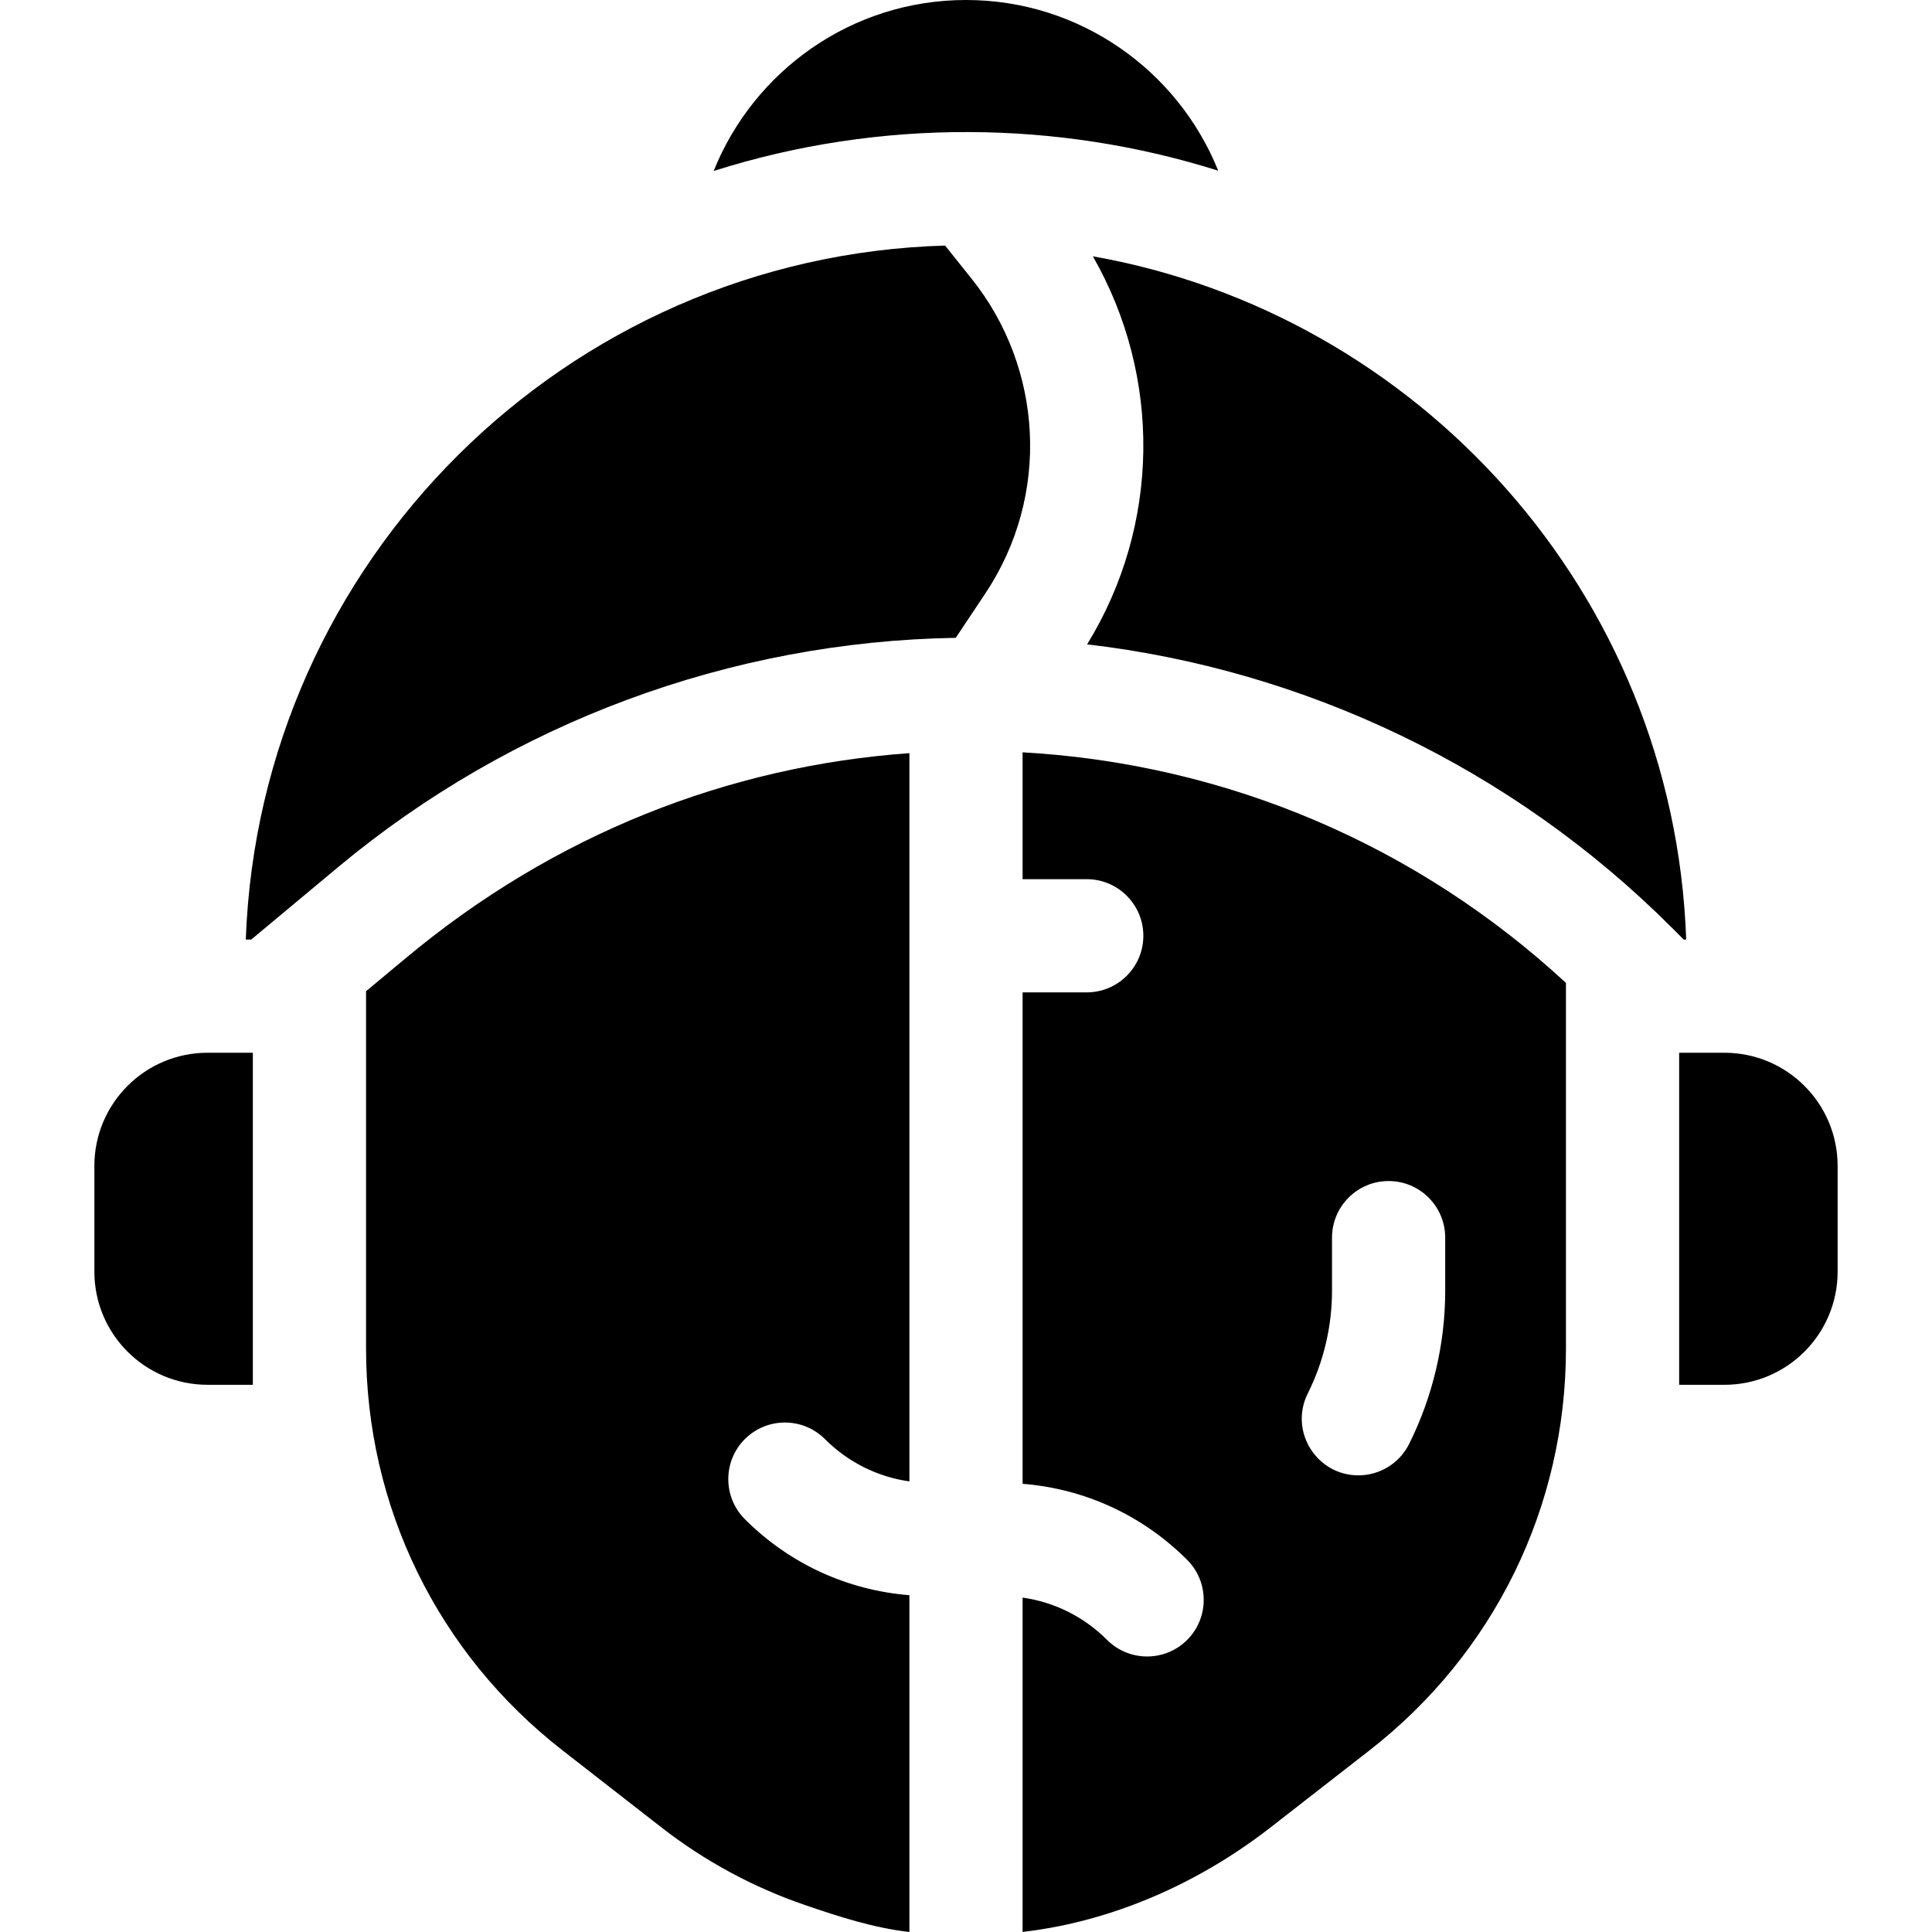
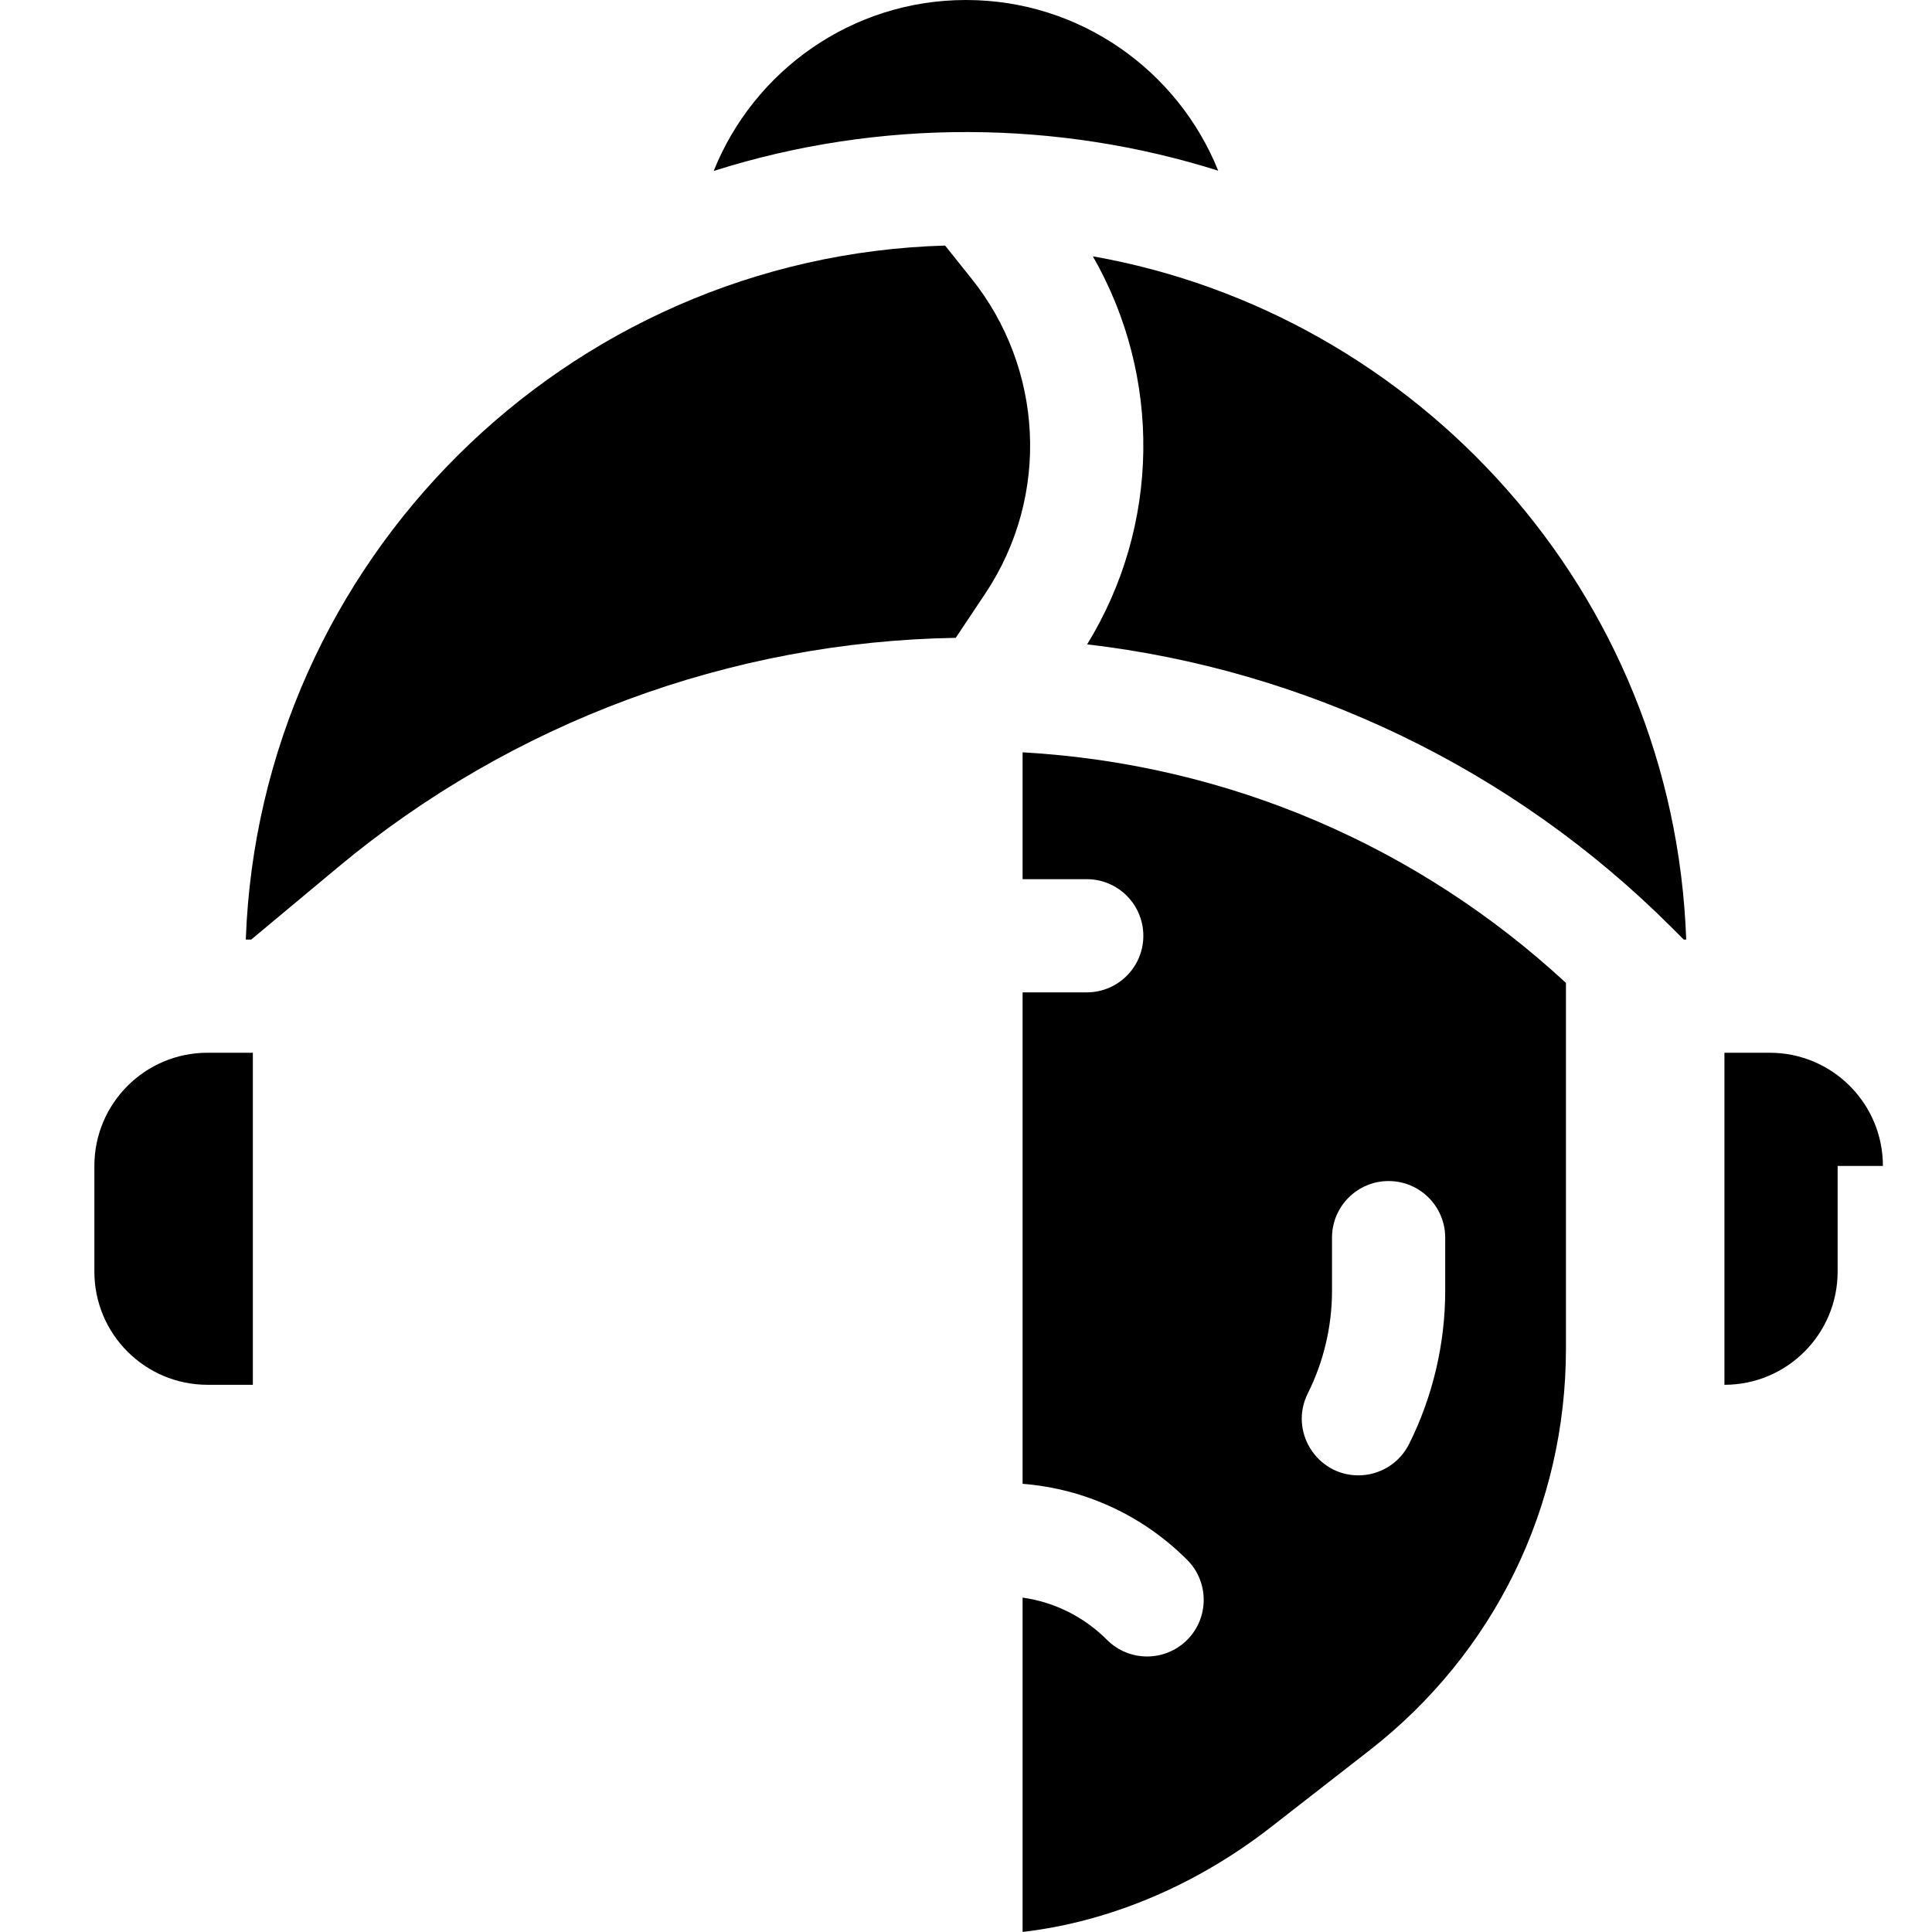
<svg xmlns="http://www.w3.org/2000/svg" id="Capa_1" enable-background="new 0 0 512.02 512.02" height="512" viewBox="0 0 512.02 512.02" width="512">
  <g>
    <path d="m322.85 45.24c-10.64-26.49-36.59-45.24-66.84-45.24-30.27 0-56.24 18.78-66.87 45.31 44.201-14.038 91.38-13.44 133.71-.07z" />
-     <path d="m107.29 254.13-10.28 8.56v94.67c0 42.006 19.026 80.785 52.04 106.5l26.18 20.39c11.49 8.95 24.3 15.89 38.07 20.61 9.01 3.1 18.29 6.09 27.71 7.16v-89.26c-16.48-1.31-31.79-8.34-43.61-20.15-5.85-5.86-5.85-15.36 0-21.22 5.86-5.85 15.36-5.86 21.22 0 6.14 6.14 13.94 10.02 22.39 11.21v-193c-47.671 3.411-93.981 21.29-133.72 54.53z" />
    <path d="m271.01 199.38v33.62h17c8.28 0 15 6.72 15 15s-6.72 15-15 15h-17v130.24c16.48 1.31 31.79 8.34 43.61 20.15 5.85 5.86 5.85 15.36 0 21.22-5.825 5.825-15.339 5.882-21.22 0-6.14-6.14-13.94-10.02-22.39-11.21v88.6c23.85-2.76 46.77-12.94 65.78-27.75l26.18-20.39c33.007-25.709 52.04-64.486 52.04-106.5v-96.87c-39.015-36.057-89.246-58.007-144-61.11zm112 142.73c0 14.02-3.31 28.06-9.58 40.6-2.63 5.25-7.93 8.29-13.43 8.29-11.066 0-18.409-11.698-13.41-21.71 4.2-8.39 6.42-17.79 6.42-27.18v-14.11c0-8.28 6.72-15 15-15s15 6.72 15 15z" />
    <path d="m257.52 73.9-7.05-8.82c-100.45 2.88-181.71 83.67-185.33 183.92h1.44l23.03-19.2c45.97-38.3 103.93-59.79 163.68-60.76l7.85-11.77c17.367-26.071 15.26-59.766-3.62-83.37z" />
    <path d="m446.88 249c-3.301-92.341-71.513-165.928-157.25-181.07 18.302 31.934 17.859 71.309-1.52 102.84 57.449 6.692 112.503 32.606 154.95 75.07l3.16 3.16z" />
    <path d="m55.01 279h12v88h-12c-16.57 0-30-13.43-30-30v-28c0-16.57 13.43-30 30-30z" />
-     <path d="m487.01 309v28c0 16.57-13.43 30-30 30h-12v-88h12c16.57 0 30 13.43 30 30z" />
+     <path d="m487.01 309v28c0 16.57-13.43 30-30 30v-88h12c16.57 0 30 13.43 30 30z" />
  </g>
</svg>